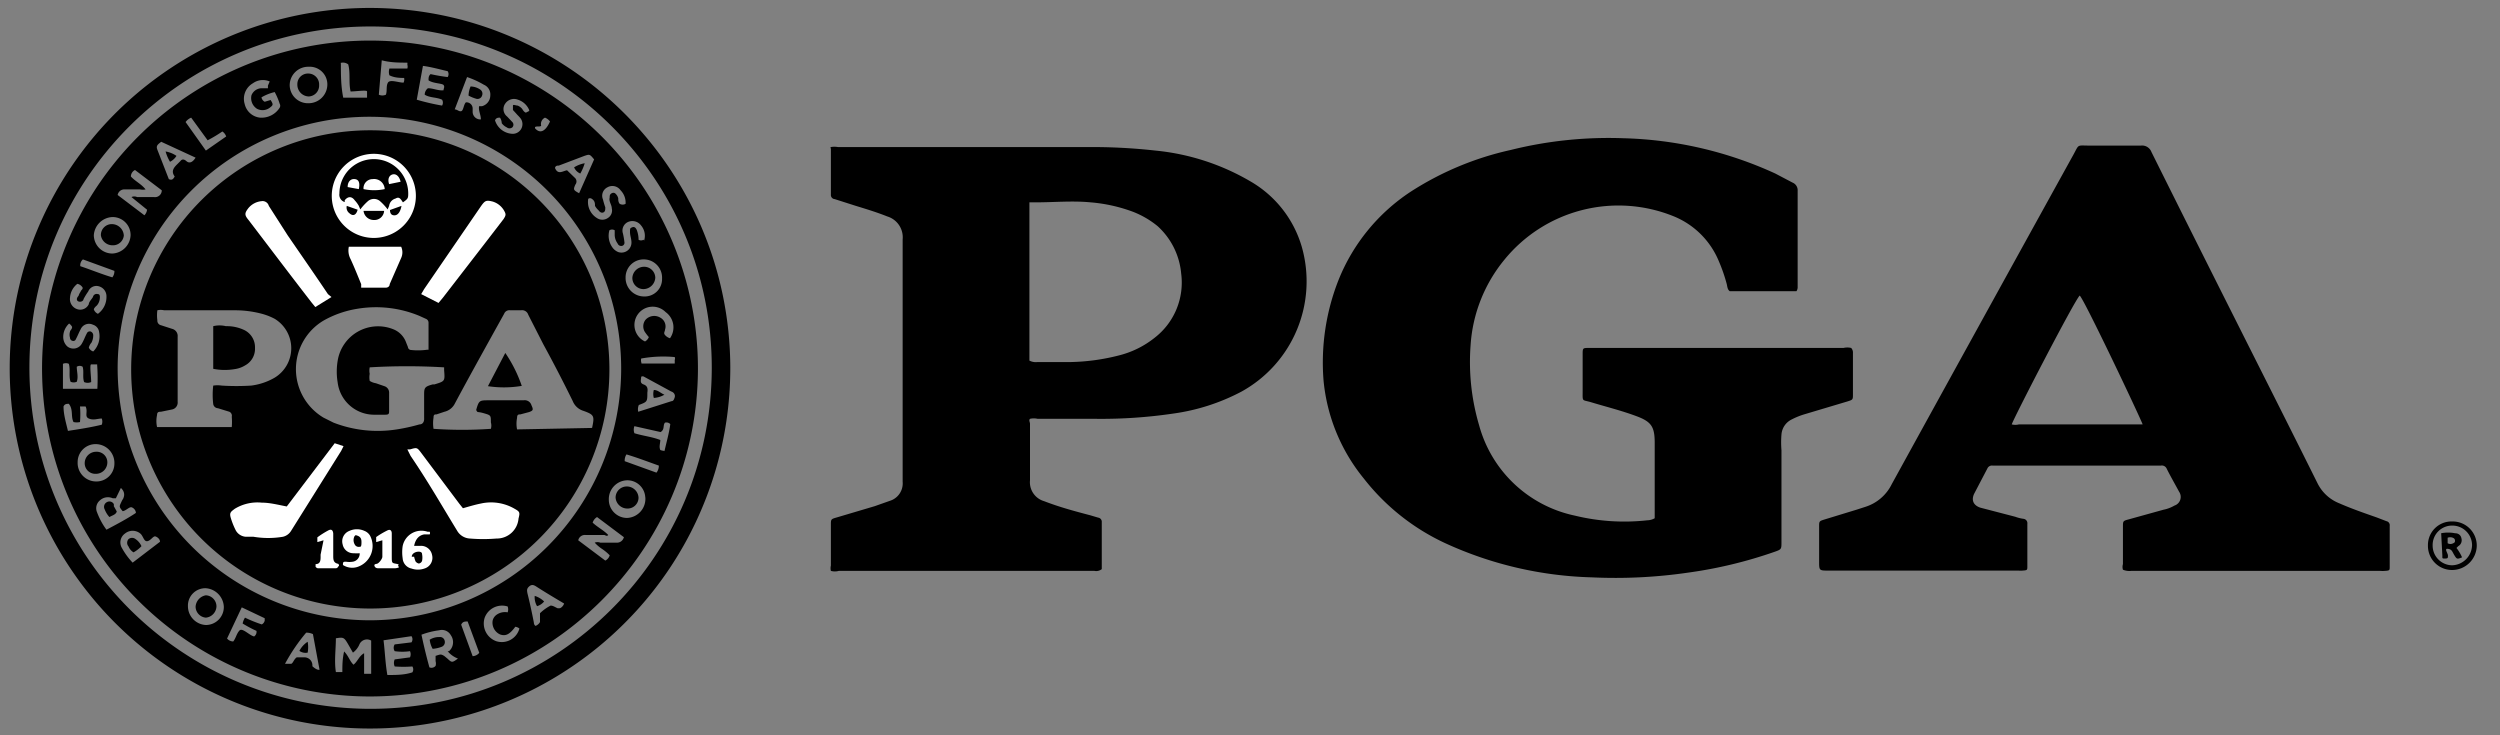
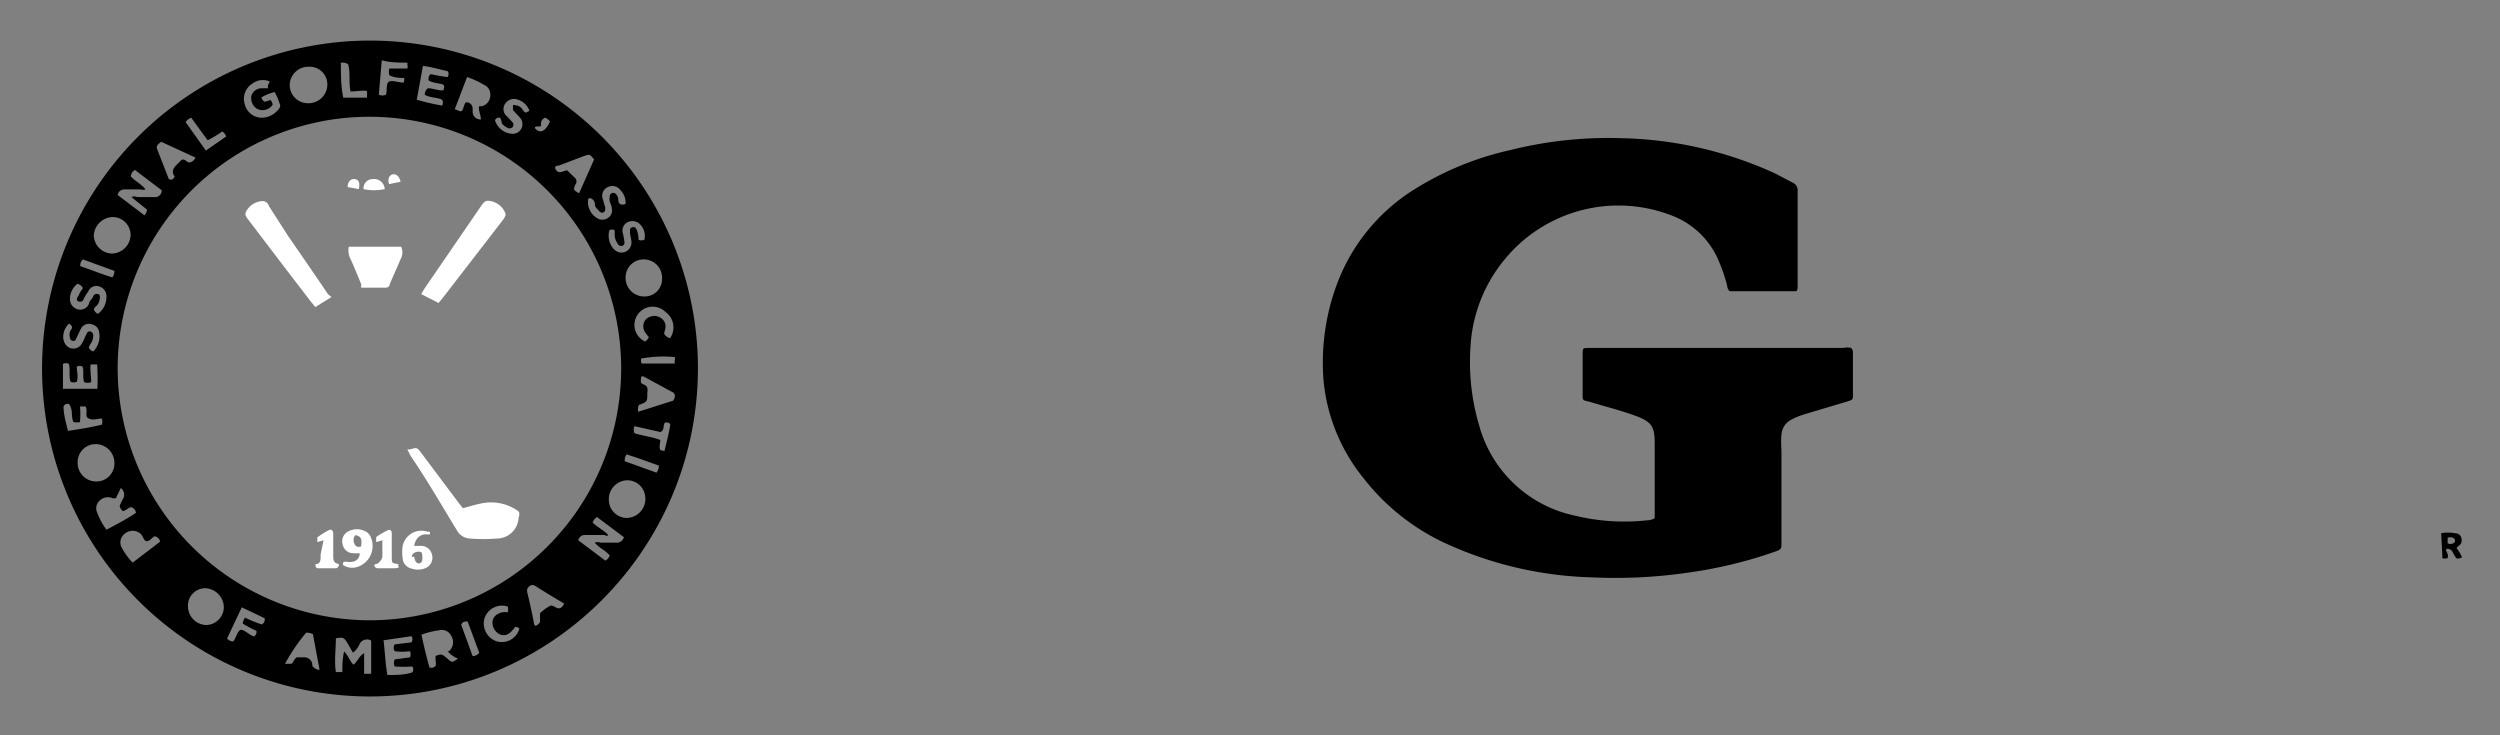
<svg xmlns="http://www.w3.org/2000/svg" width="85" height="25" version="1.1" viewBox="0 0 85 25">
  <rect x="0" y="0" width="85" height="25" fill="#808080" stroke="none" />
  <g id="Page-1" fill="none" fill-rule="evenodd" stroke="none" stroke-width="1">
    <g id="homepage-customers-slideshow-pga-logo" fill-rule="nonzero">
      <path id="Path" fill="#000" d="M61.08 9.9h-2.27c-.08-.06-.08-.16-.1-.24a5.54 5.54 0 0 0-.27-.78 2.8 2.8 0 0 0-1.52-1.52 5 5 0 0 0-5.77 1.47A5.09 5.09 0 0 0 50 11.74a7.59 7.59 0 0 0 .29 2.72 4.29 4.29 0 0 0 3.25 3.07 7.1 7.1 0 0 0 2.47.16.52.52 0 0 0 .25-.07v-2.56c0-.55-.11-.72-.62-.91-.51-.19-1-.31-1.53-.47-.33-.1-.3 0-.3-.39v-1.23c0-.23 0-.23.22-.23h8.65a.57.57 0 0 1 .26 0A.23.23 0 0 1 63 12v1.4c0 .19 0 .19-.19.25l-1.44.43a2.49 2.49 0 0 0-.45.18.62.62 0 0 0-.35.51 3.26 3.26 0 0 0 0 .54v3.12c0 .24 0 .25-.23.33a15.1 15.1 0 0 1-2.95.71 17.07 17.07 0 0 1-3.27.16 12.74 12.74 0 0 1-5-1.17 7.53 7.53 0 0 1-2.75-2.19A6.18 6.18 0 0 1 45 12.93a7.65 7.65 0 0 1 .51-3.41 6.47 6.47 0 0 1 2.45-3 10.4 10.4 0 0 1 3.4-1.42 13.75 13.75 0 0 1 3.83-.4 13.17 13.17 0 0 1 5.17 1.2l.59.31a.28.28 0 0 1 .17.28v3.26a.24.24 0 0 1-.04.15Z" />
-       <path id="Shape" fill="#000" d="M28.25 5a.69.69 0 0 1 .24 0H37a19.52 19.52 0 0 1 2.29.12 7.89 7.89 0 0 1 3.23 1.05 3.79 3.79 0 0 1 1.74 2.22 4.28 4.28 0 0 1-2.06 4.93 7 7 0 0 1-2.3.74c-.877.13-1.763.19-2.65.18h-1.97a.57.57 0 0 0-.26 0c-.05.05 0 .11 0 .17v1.92a.67.67 0 0 0 .48.71c.52.2 1 .33 1.57.48l.27.08a.14.14 0 0 1 .12.15v1.6a.3.3 0 0 1-.25.06h-8.69a.49.49 0 0 1-.27 0 .38.38 0 0 1 0-.18v-1.38c0-.2 0-.2.21-.26l1.28-.38.51-.18a.62.62 0 0 0 .44-.65V8.14a.74.74 0 0 0-.52-.78c-.35-.14-.71-.25-1.07-.36l-.72-.23a.14.14 0 0 1-.13-.15V5.06c-.02-.06-.01-.06 0-.06ZM35 12.26a.46.46 0 0 0 .27.05h1.13a7.14 7.14 0 0 0 1.66-.23 3.17 3.17 0 0 0 1.19-.59 2.37 2.37 0 0 0 .91-2.19 2.47 2.47 0 0 0-.8-1.61 3.08 3.08 0 0 0-.84-.49 5.38 5.38 0 0 0-1.44-.32c-.62-.06-1.24 0-1.86 0H35v5.38ZM72.18 19.37a.32.32 0 0 1 0-.19v-1.27c0-.19 0-.2.19-.25l1.19-.33a1.18 1.18 0 0 0 .37-.14.31.31 0 0 0 .16-.47c-.14-.26-.29-.52-.42-.78a.18.18 0 0 0-.2-.11h-5.72a.17.17 0 0 0-.18.1l-.45.86c-.11.24 0 .4.21.47l1.19.31c.09.034.184.057.28.07a.15.15 0 0 1 .13.17v1.44c0 .13 0 .14-.16.15a.66.66 0 0 1-.14 0h-6.46c-.32 0-.32 0-.32-.32v-1.17c0-.19 0-.19.19-.25l1.08-.33.31-.1a1.5 1.5 0 0 0 .89-.77c2.053-3.733 4.11-7.463 6.17-11.19.21-.38.11-.32.56-.32h1.74a.34.34 0 0 1 .36.22c.96 1.927 1.927 3.857 2.9 5.79.92 1.83 1.84 3.65 2.75 5.48a1.4 1.4 0 0 0 .73.67c.41.18.84.33 1.27.48l.34.13a.14.14 0 0 1 .11.16v1.38c0 .13 0 .14-.16.15a.86.86 0 0 1-.16 0h-8.47a.55.55 0 0 1-.28-.04Zm-3.78-4.94a.49.49 0 0 0 .24 0h4.21c-.08-.23-2-4.28-2.14-4.38-.16.13-2.28 4.23-2.31 4.38ZM24.83 12.51A12.25 12.25 0 1 1 12.6.27c6.75.022 12.214 5.49 12.23 12.24ZM12.58 24.1c6.406.011 11.609-5.173 11.62-11.58C24.211 6.114 19.026.911 12.62.9 6.213.889 1.011 6.074 1 12.48A11.6 11.6 0 0 0 12.58 24.1ZM82.55 18.54a.8.8 0 0 1 .82-.81.82.82 0 0 1 .84.83.84.84 0 0 1-.83.82.82.82 0 0 1-.83-.84Zm.16 0a.67.67 0 0 0 .66.68.7.7 0 0 0 .68-.69.67.67 0 0 0-.67-.66.66.66 0 0 0-.67.68v-.01Z" />
      <path id="Shape" fill="#000" d="M12.58 23.68a11.15 11.15 0 1 1 11.15-11.11c-.033 6.138-5.012 11.1-11.15 11.11Zm0-2.59A8.56 8.56 0 1 0 4 12.54a8.59 8.59 0 0 0 8.59 8.55h-.01Zm-1.16.61c0 .38-.06.77 0 1.15h.22c0-.22 0-.44.06-.7.15.15.19.33.32.45.14-.11.19-.3.36-.39v.7H12.62v-1.13a.28.28 0 0 0-.4.13.67.67 0 0 1-.22.28l-.16-.28c-.14-.24-.16-.25-.41-.21h-.01ZM5.5 6.47l-.91-.69a.25.25 0 0 0-.14.22c.14.16.35.25.5.44a.44.44 0 0 1-.19 0h-.55a.23.23 0 0 0-.21.19l.91.69A.33.33 0 0 0 5 7.13l-.53-.43a.23.23 0 0 1 .19 0h.57a.23.23 0 0 0 .27-.23Zm5-4.2a.63.63 0 0 0-.65.61.62.62 0 0 0 .63.63.64.64 0 0 0 .65-.64.6.6 0 0 0-.64-.6h.01Zm10.72 16-.92-.69a.34.34 0 0 0-.15.19c.17.16.38.26.53.42-.05.06-.1 0-.14 0h-.63a.23.23 0 0 0-.25.18l.92.69a.29.29 0 0 0 .15-.18 1.64 1.64 0 0 0-.25-.21 1.32 1.32 0 0 1-.26-.22.27.27 0 0 1 .19 0H21a.24.24 0 0 0 .21-.18h.01ZM4.44 8a.61.61 0 0 0-.62-.62.66.66 0 0 0-.63.62.63.63 0 0 0 .63.62.65.65 0 0 0 .62-.62Zm17.5 8.94a.61.61 0 0 0-.62-.61.64.64 0 0 0-.62.66c0 .342.278.62.62.62a.65.65 0 0 0 .62-.72v.05Zm-18 0h-.11a.4.4 0 0 0-.43.07.35.35 0 0 0-.1.41c.079.21.186.41.32.59.36-.19.7-.37 1-.57 0-.08-.06-.16-.14-.19-.08-.03-.2.12-.31.13-.12-.15-.12-.15-.05-.3.07-.15.05-.08.07-.13.02-.05.09-.2-.08-.36l-.17.35ZM7 21.25a.61.61 0 0 0 .61-.62A.66.66 0 0 0 7 20a.59.59 0 0 0-.61.61.64.64 0 0 0 .61.64Zm8.88-18.63-.42 1.1c.09 0 .14.08.22.06.08-.02.08-.22.16-.3a.21.21 0 0 1 .23.2v.12a.26.26 0 0 0 .28.26c0-.16-.09-.3-.06-.45h.1a.38.38 0 0 0 .28-.36.36.36 0 0 0-.22-.37 3 3 0 0 0-.57-.26Zm6.63 6.85a.62.62 0 0 0-.62-.65.61.61 0 0 0-.62.61.63.63 0 0 0 .63.65.59.59 0 0 0 .61-.61Zm-19.24 6.9a.61.61 0 0 0 .62-.61.64.64 0 0 0-.63-.66.61.61 0 0 0-.62.61.63.63 0 0 0 .63.66Zm12 5.77.06-.07a.41.41 0 0 0 0-.47.35.35 0 0 0-.4-.17 2.64 2.64 0 0 0-.6.15c.08.38.17.75.27 1.11a.18.18 0 0 0 .21-.05.29.29 0 0 0 0-.16v-.18c.18-.06.18-.06.29 0l.11.09c.15.14.16.15.36 0a.816.816 0 0 1-.35-.25h.05ZM9.17 2.77a.58.58 0 0 0-.57.06.61.61 0 0 0-.28.71.6.6 0 0 0 .52.46.73.73 0 0 0 .67-.34.13.13 0 0 0 0-.13 2.28 2.28 0 0 0-.17-.4 1.63 1.63 0 0 0-.45.18.21.21 0 0 0 .11.15l.2-.06c.09.14.09.17 0 .24a.41.41 0 0 1-.46.06.43.43 0 0 1-.19-.46A.38.38 0 0 1 8.9 3h.21v-.09l.06-.14Zm3.87 19c.05.4.06.78.13 1.18.3 0 .58 0 .85-.09a.18.18 0 0 0 0-.2 4 4 0 0 1-.6 0 .29.29 0 0 1 0-.24l.52-.07a.26.26 0 0 0 0-.21 1.82 1.82 0 0 1-.52 0 .21.21 0 0 1 0-.23l.57-.07a.18.18 0 0 0 0-.21l-.95.14Zm1.13-18.38c.283.083.57.15.86.2a.19.19 0 0 0 0-.2c-.19-.09-.41-.06-.59-.17a.28.28 0 0 1 .11-.22c.18 0 .35.09.53.07 0-.06.05-.12 0-.18s-.36-.05-.51-.16c0-.08 0-.15.07-.21.192.043.385.076.58.1a.18.18 0 0 0 0-.2c-.27-.06-.54-.14-.84-.18l-.21 1.15Zm-10.87 9h-.2c-.06 0 0 .4 0 .6a.29.29 0 0 1-.24 0c-.06-.17 0-.35-.05-.52a.18.18 0 0 0-.2 0c0 .17.06.34 0 .51a.26.26 0 0 1-.21 0c-.07-.19 0-.41-.06-.61a.24.24 0 0 0-.2 0v.85h1.17a6.47 6.47 0 0 0-.01-.86v.03ZM5.94 6c-.15-.2 0-.33.12-.45l.07-.07c.06-.08.13-.07.21 0 .08.07.19.07.31-.12l-1.17-.54c-.09.08-.19.12-.13.27l.39 1c.11.05.15 0 .2-.09Zm14.26-.58c-.15-.18-.15-.18-.33-.12l-.87.33c-.05 0-.11 0-.13.08.1.25.27.1.41.08l.28.27a.17.17 0 0 1 0 .22c-.07.17-.07.18.13.29l.51-1.15ZM4.51 19.13l.93-.71c0-.08-.07-.15-.15-.18-.08-.03-.16.14-.28.16-.12.02-.14-.18-.24-.26a.41.41 0 0 0-.52 0 .37.37 0 0 0-.1.5c.098.178.219.343.36.49Zm13.85 2v-.28a1.5 1.5 0 0 1 .36-.26c.09 0 .16.06.24.09h.06c.05 0 .13-.07.16-.16-.32-.19-.64-.38-.95-.58-.08-.05-.15-.08-.24 0s-.07.14-.06.22c.08.32.15.64.22 1 0 0 0 .09.06.12a.3.3 0 0 0 .15-.13v-.02ZM21.7 14l1.13-.36c.07 0 .09-.07.11-.13.02-.06 0-.16-.12-.2l-.92-.5a.09.09 0 0 0-.1 0c0 .1-.06.21.08.26.14.05.15.15.13.28 0 .31 0 .31-.29.42a.37.37 0 0 0-.02.23Zm-10.83 8.8-.23-1.24a.53.53 0 0 0-.23-.05 6.2 6.2 0 0 0-.72 1.06h.2c.07 0 .1-.16.2-.22h.25a.27.27 0 0 1 .28.3s.15.15.25.12v.03ZM2.63 9.65a.65.65 0 0 0-.25.48.36.36 0 0 0 .24.38.32.32 0 0 0 .4-.17c0-.07.09-.16.14-.24a.13.13 0 0 1 .17-.1c.08 0 .07.11.06.18a.41.41 0 0 1-.1.21s-.09.07-.1.13a.26.26 0 0 0 .14.15.71.71 0 0 0 .29-.59.35.35 0 0 0-.24-.34.3.3 0 0 0-.38.17 2.26 2.26 0 0 0-.16.26c0 .06-.09.11-.17.08-.08-.03-.07-.12 0-.19a.46.46 0 0 1 .07-.14c0-.05.08-.07.07-.14a.27.27 0 0 0-.18-.13ZM2.35 11a.62.62 0 0 0-.2.46c0 .122.05.238.14.32a.33.33 0 0 0 .5-.11c.06-.1.1-.22.16-.33a.11.11 0 0 1 .13-.07.14.14 0 0 1 .09.13.54.54 0 0 1-.06.25.39.39 0 0 0-.09.17.25.25 0 0 0 .15.13.73.73 0 0 0 .2-.66.3.3 0 0 0-.21-.25.31.31 0 0 0-.42.16c-.06.11-.1.22-.16.33a.09.09 0 0 1-.11.06.11.11 0 0 1-.09-.11.34.34 0 0 1 0-.2c0-.05.08-.09.07-.17a.33.33 0 0 0-.1-.11ZM20 6.76a.64.64 0 0 0 .29.65.33.33 0 0 0 .38 0 .3.3 0 0 0 .13-.33c0-.08-.05-.16-.07-.24-.02-.08 0-.1 0-.15a.12.12 0 0 1 .07-.12.11.11 0 0 1 .11 0 .32.32 0 0 1 .11.17c0 .06 0 .13.05.19a.2.2 0 0 0 .2 0 .6.6 0 0 0-.17-.46.34.34 0 0 0-.45-.1.32.32 0 0 0-.15.41c.022.091.049.181.08.27 0 .07 0 .14-.06.17s-.12 0-.17-.07a.58.58 0 0 1-.12-.15c0-.06 0-.14-.06-.2s-.11-.08-.17-.04Zm-2-3a.62.62 0 0 0-.39-.37.36.36 0 0 0-.43.13.32.32 0 0 0 .06.44l.18.19a.13.13 0 0 1 0 .18.15.15 0 0 1-.19 0 .46.46 0 0 1-.17-.14A.39.39 0 0 0 17 4c-.06 0-.13 0-.17.09a.65.65 0 0 0 .6.46.33.33 0 0 0 .28-.51c-.05-.07-.11-.12-.16-.18l-.11-.12v-.15c0-.05.1 0 .16 0a.38.38 0 0 1 .16.12s.05.1.12.12l.1-.05s.02-.02.02-.05v.03Zm3.9 4.42a.54.54 0 0 0-.1-.51.37.37 0 0 0-.43-.13.32.32 0 0 0-.19.4 2.5 2.5 0 0 1 .05.29.11.11 0 0 1-.08.13.13.13 0 0 1-.15-.08.51.51 0 0 1-.1-.28v-.17a.17.17 0 0 0-.18 0 .68.68 0 0 0 .1.58.45.45 0 0 0 .2.16.34.34 0 0 0 .45-.32c0-.13-.05-.24-.05-.36s0-.13.07-.16.12 0 .16.09a.94.94 0 0 1 .06.28v.05a.16.16 0 0 0 .17 0l.02.03Zm-4.38 13.13c-.19.26-.33.33-.52.26a.44.44 0 0 1-.25-.47.34.34 0 0 1 .11-.18.49.49 0 0 1 .4-.1.29.29 0 0 0 0-.2.63.63 0 0 0-.78.38.64.64 0 0 0 .39.8.62.62 0 0 0 .79-.43.28.28 0 0 0-.14-.06Zm5.26-9.81a.64.64 0 0 0-.15-.89.62.62 0 1 0-.7 1 .28.28 0 0 0 .13-.15 1.34 1.34 0 0 1-.11-.14.36.36 0 0 1 0-.45.4.4 0 0 1 .5-.07.34.34 0 0 1 .16.41c0 .06-.06.11 0 .18a.35.35 0 0 0 .17.11Zm-9-8.85c-.17 0-.36 0-.54-.09a.38.38 0 0 1 0-.23h.61a.22.22 0 0 0 0-.13.25.25 0 0 0 0-.07c-.28 0-.57 0-.87-.08l-.1 1.17a.29.29 0 0 0 .24 0c.05-.13 0-.29.07-.41s.36 0 .53 0a.24.24 0 0 0 .02-.16h.04ZM2.91 13.82h-.19a3.17 3.17 0 0 1 0 .53.53.53 0 0 1-.22 0c-.1-.19 0-.42-.16-.62-.07 0-.14 0-.18.09 0 .27.08.54.15.83.4-.06.78-.12 1.15-.21a.3.3 0 0 0 0-.21c-.14 0-.28.07-.44 0-.16-.07-.02-.23-.11-.41ZM8.33 21c.185.09.375.166.57.23a.19.19 0 0 0 .1-.13v-.08l-.78-.37-.5 1.06a.28.28 0 0 0 .21.1c.09-.11.11-.26.21-.37.1-.11.33.16.5.2a.19.19 0 0 0 .08-.19 4.33 4.33 0 0 1-.47-.25.57.57 0 0 1 .08-.2Zm14.26-5.65c.07-.32.16-.62.2-.93a.18.18 0 0 0-.18-.05c-.08.09 0 .23-.15.32l-.89-.2a.34.34 0 0 0 0 .24c.29.09.6.12.88.23 0 .12-.05.22 0 .34a.48.48 0 0 0 .14.03v.02Zm-11-13.19c0 .38 0 .76.08 1.16h.81v-.21c0-.06-.38 0-.56 0-.07-.31 0-.62-.08-.92a.29.29 0 0 0-.26-.05l.01.02ZM7 5.12l.69-.48a.33.33 0 0 0-.13-.17c-.16.11-.327.21-.5.3L6.5 4a.45.45 0 0 0-.19.15l.69.97Zm14.24 10.56 1.08.39a.37.37 0 0 0 .08-.24c-.37-.13-.73-.27-1.1-.38a.38.38 0 0 0-.06.23ZM3.89 9.21l-1.07-.39a.26.26 0 0 0-.09.23c.36.12.72.27 1.09.38a.34.34 0 0 0 .07-.22Zm12.41 13-.4-1.08c-.09 0-.17 0-.22.11l.39 1.07a.31.31 0 0 0 .23-.12v.02Zm5.51-9.85h1.13a1 1 0 0 0 0-.12.12.12 0 0 0 0-.1 4.21 4.21 0 0 0-1.14.05.27.27 0 0 0 .01.15v.02Zm-3.62-8c.17.2.36.11.51-.23a.41.41 0 0 0-.17-.13.24.24 0 0 0-.13.28c-.06.04-.14 0-.21.04v.04ZM83 18.13c.155-.03.315-.03.47 0 .11 0 .2.06.22.18a.23.23 0 0 1-.11.26l-.06.06a1.5 1.5 0 0 1 .19.32c-.17.07-.18.06-.26-.07-.08-.13-.08-.2-.22-.22-.14-.02 0 .15 0 .23 0 .08 0 .1-.1.1s-.09 0-.09-.1l-.04-.76Zm.22.15v.19a.19.19 0 0 0 .19 0 .08.08 0 0 0 .06-.09.1.1 0 0 0-.06-.09.23.23 0 0 0-.18-.01h-.01Z" />
-       <path id="Shape" fill="#000" d="M12.57 20.69a8.13 8.13 0 1 1 .04-16.26 8.13 8.13 0 0 1-.04 16.26Zm2-8.8v-.92a.14.14 0 0 0-.09-.13l-.22-.1a3.85 3.85 0 0 0-2.12-.24c-.4.065-.787.2-1.14.4a1.92 1.92 0 0 0 0 3.3l.34.17a4.16 4.16 0 0 0 2.15.23c.26-.04.517-.097.77-.17.12 0 .17-.1.16-.22v-.75c0-.27 0-.31.29-.39h.06c.36-.11.36-.11.33-.48v-.1a21.35 21.35 0 0 0-2.53 0 .55.55 0 0 0 0 .22.65.65 0 0 0 0 .24.54.54 0 0 0 .21.08l.29.1a.23.23 0 0 1 .16.23v.6c0 .1 0 .14-.13.14h-.4a1.25 1.25 0 0 1-1.22-1.1 2.23 2.23 0 0 1 0-.73 1.39 1.39 0 0 1 1.88-1.08.76.76 0 0 1 .45.46l.06.15a.11.11 0 0 0 .11.1c.183.02.368.016.55-.01h.04Zm-9.22-1.34a1.3 1.3 0 0 0 0 .34.16.16 0 0 0 .13.17l.37.12a.25.25 0 0 1 .19.27v2.21a.24.24 0 0 1-.18.26l-.39.08c-.06 0-.13 0-.13.11a.94.94 0 0 0 0 .41h2.54a2 2 0 0 0 0-.35.15.15 0 0 0-.08-.17l-.39-.12a.17.17 0 0 1-.16-.14 2.65 2.65 0 0 1 0-.63 1 1 0 0 1 .29 0 8 8 0 0 0 1 0 2.11 2.11 0 0 0 .8-.27 1.17 1.17 0 0 0 0-2 2.07 2.07 0 0 0-.47-.18 3.56 3.56 0 0 0-.92-.11H5.58a.49.49 0 0 0-.23 0Zm14.78 4c.09-.41.07-.45-.29-.58a.57.57 0 0 1-.37-.34c-.32-.65-.65-1.29-1-1.93l-.51-1a.22.22 0 0 0-.25-.15h-.36a.19.19 0 0 0-.21.12l-.3.54c-.46.83-.92 1.66-1.37 2.5a.53.53 0 0 1-.36.29l-.27.09c-.06 0-.1 0-.1.11a1.2 1.2 0 0 0 0 .38 14 14 0 0 0 1.95 0 .41.41 0 0 0 0-.22c0-.24 0-.24-.24-.31s-.2 0-.26-.11c.09-.32.11-.33.41-.33h1.2a.24.24 0 0 1 .27.17c.07.15.06.18-.08.23l-.3.08c-.06 0-.11 0-.11.12a1 1 0 0 0 0 .39l2.55-.05Z" />
-       <path id="Path" fill="#000" d="M10.85 2.89a.37.37 0 0 1-.35.39.4.4 0 0 1-.39-.41.36.36 0 0 1 .37-.37.37.37 0 0 1 .37.39ZM3.83 8.34a.4.4 0 0 1-.4-.34.37.37 0 0 1 .38-.38.41.41 0 0 1 .4.39.37.37 0 0 1-.38.33ZM21.3 16.54a.4.4 0 0 1 .41.38.37.37 0 0 1-.38.37.4.4 0 0 1-.4-.37.38.38 0 0 1 .37-.38ZM3.72 17.58a.83.83 0 0 1-.16-.26.18.18 0 0 1 .08-.25.17.17 0 0 1 .23.07.43.43 0 0 1 0 .07l.1.18c-.03.11-.15.13-.25.19ZM7 20.24a.38.38 0 0 1 .36.38A.4.4 0 0 1 7 21a.38.38 0 0 1-.35-.37.42.42 0 0 1 .35-.39ZM15.93 3.25a.87.87 0 0 1 .07-.31.6.6 0 0 1 .32.1.17.17 0 0 1 .07.21.16.16 0 0 1-.19.11 1.28 1.28 0 0 1-.27-.11ZM22.28 9.44a.41.41 0 0 1-.41.39.38.38 0 0 1-.37-.38.4.4 0 0 1 .4-.38.38.38 0 0 1 .38.37ZM3.25 16.11a.36.36 0 0 1-.37-.37.39.39 0 0 1 .39-.38.36.36 0 0 1 .38.36.39.39 0 0 1-.4.39ZM14.71 22.06a.81.81 0 0 1-.1-.31.59.59 0 0 1 .33-.09.16.16 0 0 1 .18.13.17.17 0 0 1-.1.2 1.08 1.08 0 0 1-.31.07ZM6 5.3a.53.53 0 0 1-.22.2 1.42 1.42 0 0 1-.15-.35.93.93 0 0 1 .37.15ZM19.88 5.55a1.6 1.6 0 0 1-.15.35.39.39 0 0 1-.21-.21 1 1 0 0 1 .36-.14ZM4.81 18.57a1.09 1.09 0 0 1-.27.21.42.42 0 0 1-.17-.2.19.19 0 0 1 0-.25.19.19 0 0 1 .24 0 .57.57 0 0 1 .2.24ZM18.26 20.61a.6.6 0 0 1-.08-.35.8.8 0 0 1 .32.19.49.49 0 0 1-.24.16ZM22.23 13.53a.5.5 0 0 1 0-.27c.14 0 .22.1.36.16a.82.82 0 0 1-.36.11ZM10.46 21.82a1 1 0 0 1 0 .37.36.36 0 0 1-.28-.06.81.81 0 0 1 .28-.31ZM7.25 12.54v-1.45a.9.9 0 0 1 .43 0 1.37 1.37 0 0 1 .6.12.65.65 0 0 1 .39.62.64.64 0 0 1-.33.59.92.92 0 0 1-.36.13 2 2 0 0 1-.73-.01ZM16.59 13.13l.59-1.13c.236.347.424.723.56 1.12a3.63 3.63 0 0 1-1.15.01Z" />
-       <path id="Path" fill="#FFF" d="m9.75 17.22 1.63-2.15.3.1-.08.16-1.71 2.73a.44.44 0 0 1-.27.19 3 3 0 0 1-1 0h-.26A.42.42 0 0 1 8 18a2.5 2.5 0 0 1-.15-.38c-.06-.19 0-.22.13-.32a1.48 1.48 0 0 1 .92-.21c.27 0 .54.07.85.13Z" />
-       <path id="Shape" fill="#FFF" d="M14.14 6.66a1.43 1.43 0 1 1-2.86 0 1.43 1.43 0 0 1 2.86 0Zm-.44.22c.17-.12.18-.14.18-.3a1.17 1.17 0 1 0-2.34 0 .26.26 0 0 0 .18.29v-.06c.11-.14.24-.14.34 0a1 1 0 0 1 .14.19l.05.12c.08-.106.17-.203.27-.29a.32.32 0 0 1 .39 0c.1.087.19.184.27.29l.05-.12a.3.3 0 0 1 .22-.25c.13-.08.18.03.25.13Zm-1.34.29a.35.35 0 0 0 .35.31.33.33 0 0 0 .35-.31h-.7ZM11.79 7a.24.24 0 0 0 .09.25c.12.11.23.07.28-.12L11.79 7Zm1.86 0-.39.14c0 .13.06.19.17.18.11-.01.19-.14.22-.32Z" />
      <path id="Path" fill="#FFF" d="M13.85 15.28h.09c.24-.07.24-.07.39.13l1.29 1.72.12.15c.21-.06.41-.12.61-.16a1.59 1.59 0 0 1 1.15.18c.18.1.18.13.13.33a.74.74 0 0 1-.75.68c-.3.025-.6.025-.9 0a.53.53 0 0 1-.44-.27c-.52-.85-1-1.69-1.58-2.54l-.11-.22ZM11.27 10.1l-.55.34-.13-.16c-.72-.93-1.43-1.87-2.14-2.8-.14-.17-.14-.23 0-.41a.66.66 0 0 1 .44-.23.22.22 0 0 1 .25.16l.64 1c.46.67.92 1.33 1.37 2l.12.1ZM14.91 10.3l-.59-.3.1-.17L16.36 7c.13-.18.17-.2.38-.15a.67.67 0 0 1 .38.28c.09.15.09.18 0 .32l-.6.78-1.46 1.89-.15.18ZM12.28 9.78v-.12c-.12-.29-.23-.57-.36-.85a.62.62 0 0 1-.06-.42h1.78a.46.46 0 0 1 0 .38l-.39.89c0 .08-.07.13-.16.12h-.81Z" />
      <path id="Shape" fill="#FFF" d="M12.23 18.81a1.38 1.38 0 0 1-.2 0 .37.37 0 0 1-.38-.3.38.38 0 0 1 .23-.46.61.61 0 0 1 .51 0 .38.38 0 0 1 .19.16.75.75 0 0 1-.44 1.07.58.58 0 0 1-.48-.07c0-.09 0-.12.12-.11a.67.67 0 0 0 .2 0 .28.28 0 0 0 .25-.29Zm.06-.37c0-.07 0-.17-.12-.22-.12-.05-.08 0-.11 0a.29.29 0 0 0 0 .29.15.15 0 0 0 .17.08c.05.01.06-.05.06-.15ZM14.08 18.56h.2a.38.38 0 0 1 .41.31.38.38 0 0 1-.26.46.66.66 0 0 1-.44 0 .38.38 0 0 1-.3-.35 1.41 1.41 0 0 1 0-.41.65.65 0 0 1 .85-.49h.07a.1.1 0 0 1 0 .09h-.19c-.16.03-.29.14-.34.39Zm0 .37a.9.9 0 0 0 .05.16.19.19 0 0 0 .11.07.14.14 0 0 0 .11-.09.6.6 0 0 0 0-.23c0-.08-.09-.09-.16-.08-.07.01-.19.06-.19.17h.08Z" />
      <path id="Path" fill="#FFF" d="m13 18.37-.21.06v-.17a2.77 2.77 0 0 1 .37-.22c.11-.06.16 0 .16.1v.76c0 .25 0 .24.16.27.16.03 0 .06.07.09s-.07.06-.11.06h-.6s-.07 0-.1-.06 0-.08.07-.09c.07-.01.19-.17.19-.24v-.56ZM11 18.37l-.21.06v-.16a3 3 0 0 1 .38-.24c.1-.05.15 0 .16.11v.75c0 .13 0 .25.17.28 0 0 .06.06 0 .09a.09.09 0 0 1-.07.06h-.63a.13.13 0 0 1-.07-.05v-.09c.19 0 .17-.18.17-.32l.1-.49ZM13.08 6.43a1.75 1.75 0 0 1-.72 0 .31.31 0 0 1 .31-.34.36.36 0 0 1 .41.34ZM12.2 6.43l-.38-.07c0-.19.11-.29.25-.27.14.02.17.14.13.34ZM13.62 6.18l-.39.08c-.06-.17 0-.3.12-.33.12-.03.23.07.27.25Z" />
    </g>
  </g>
</svg>